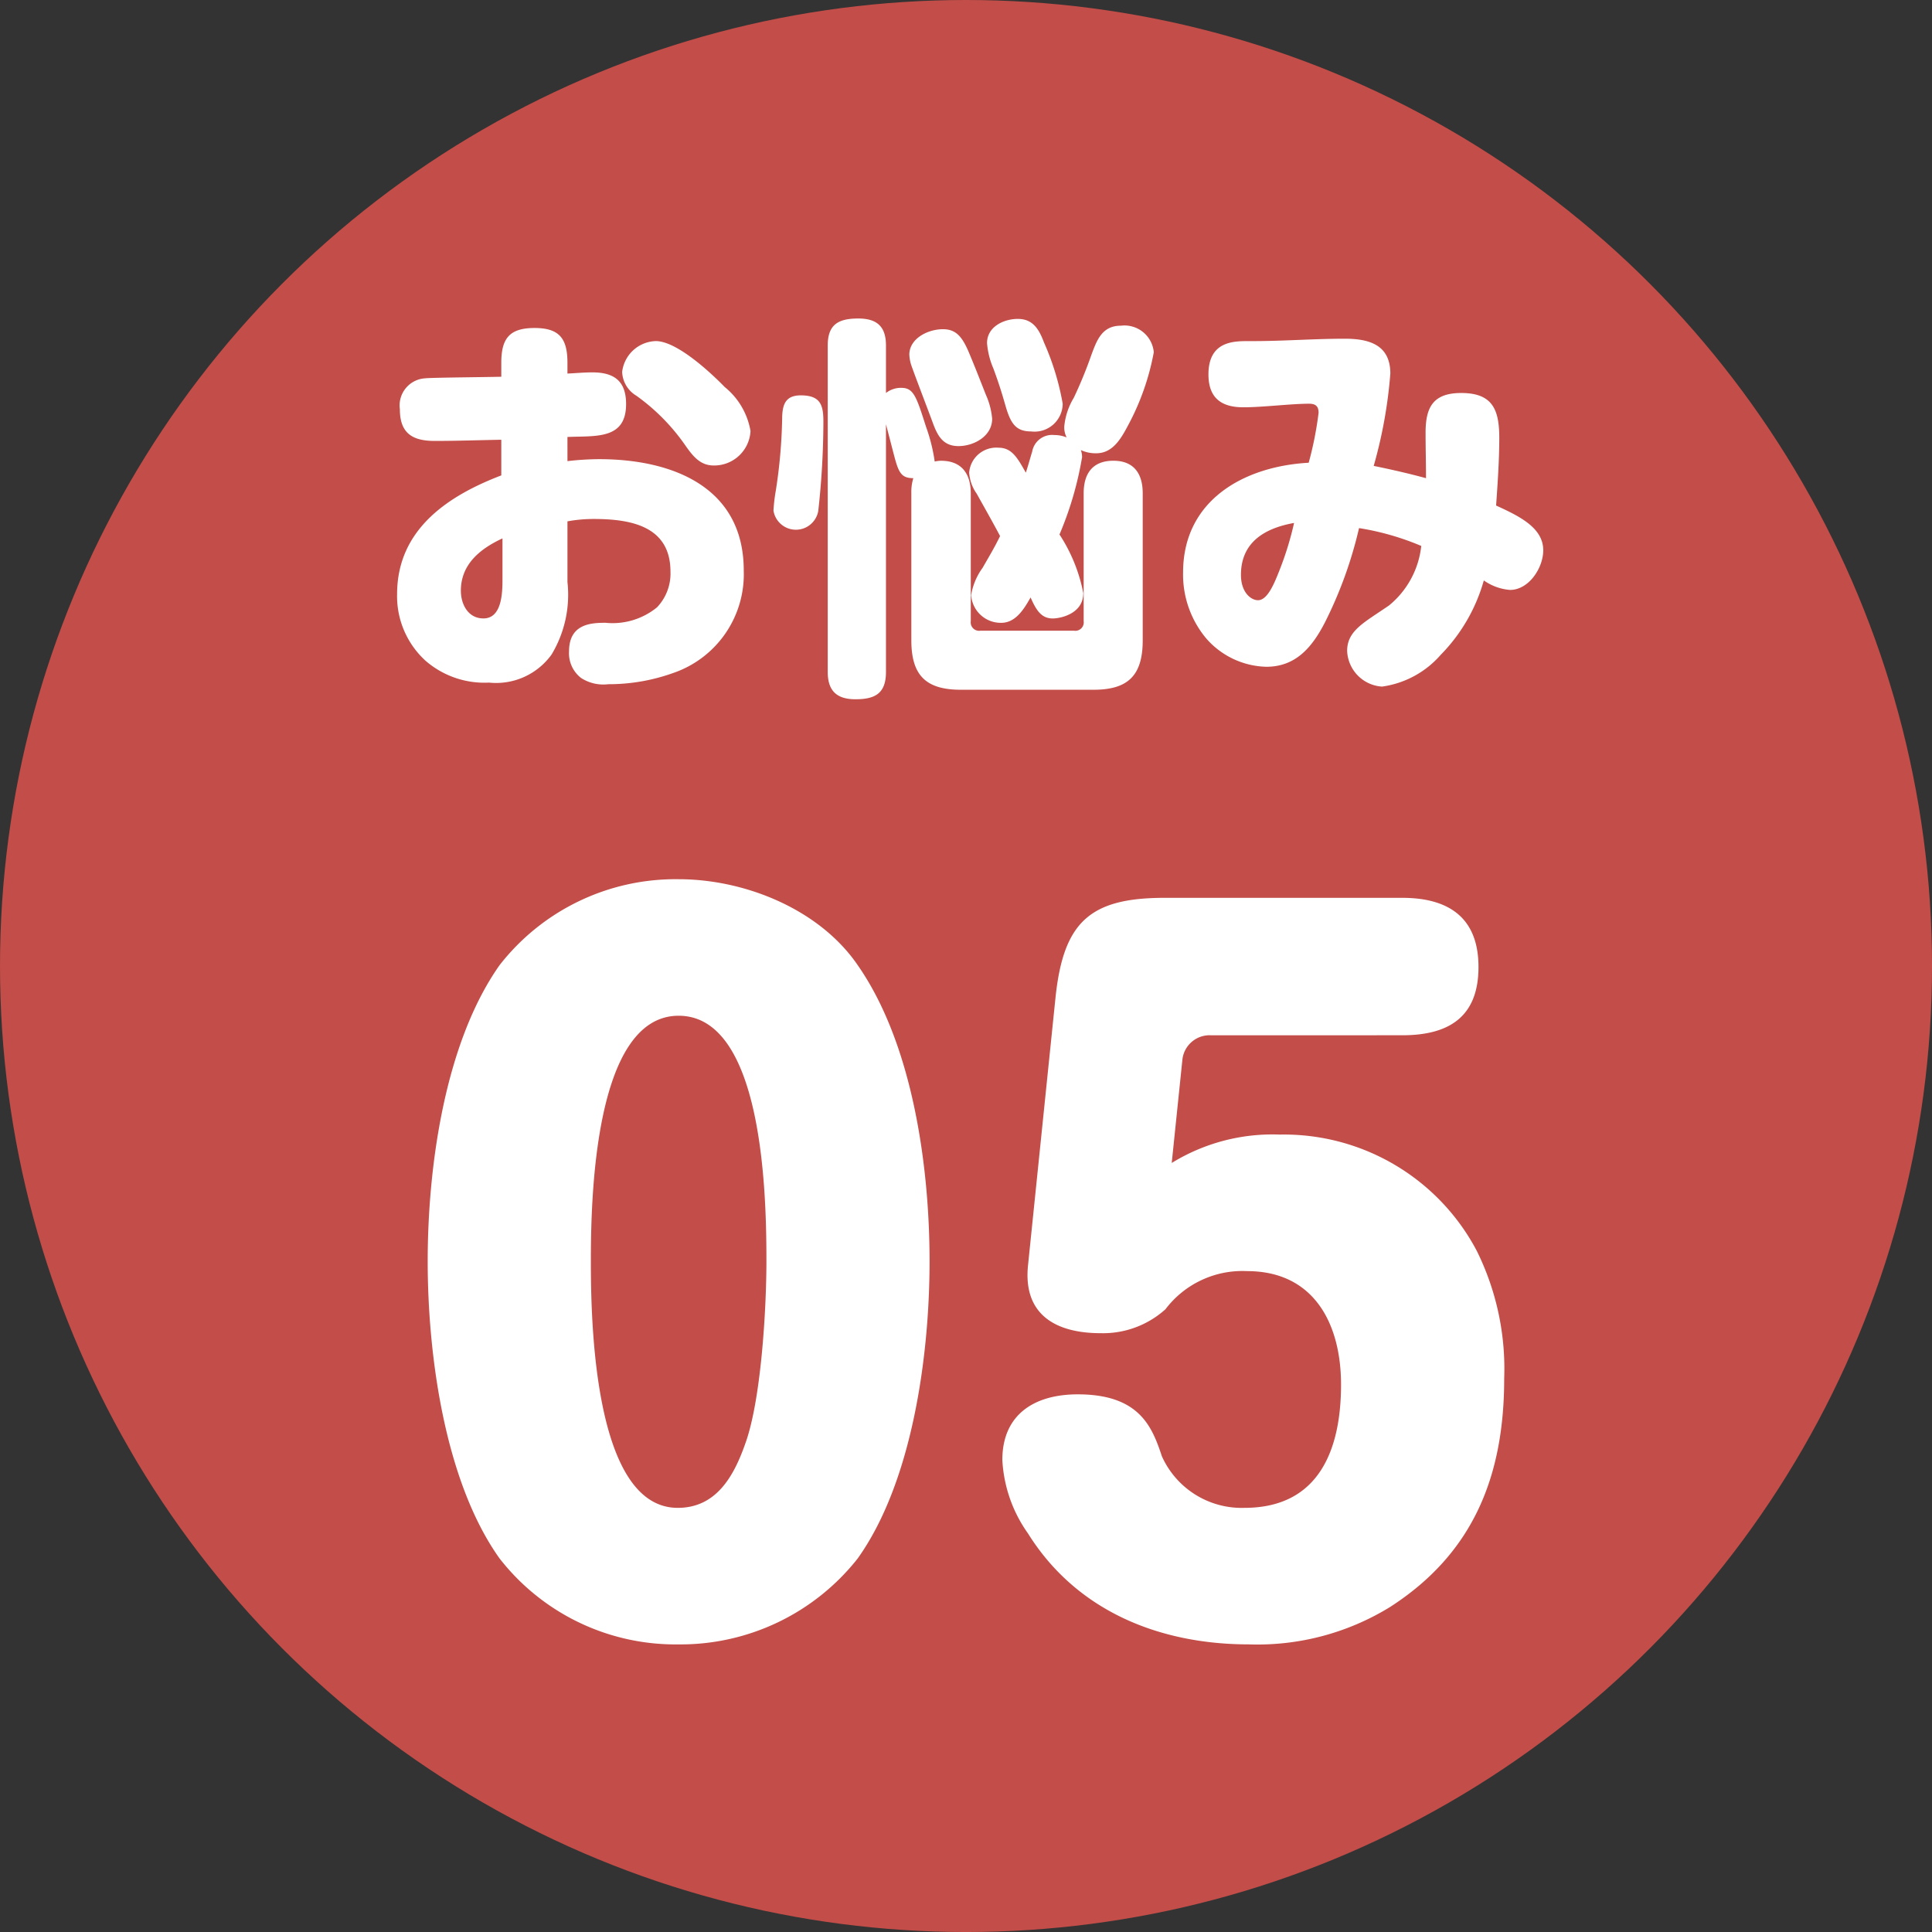
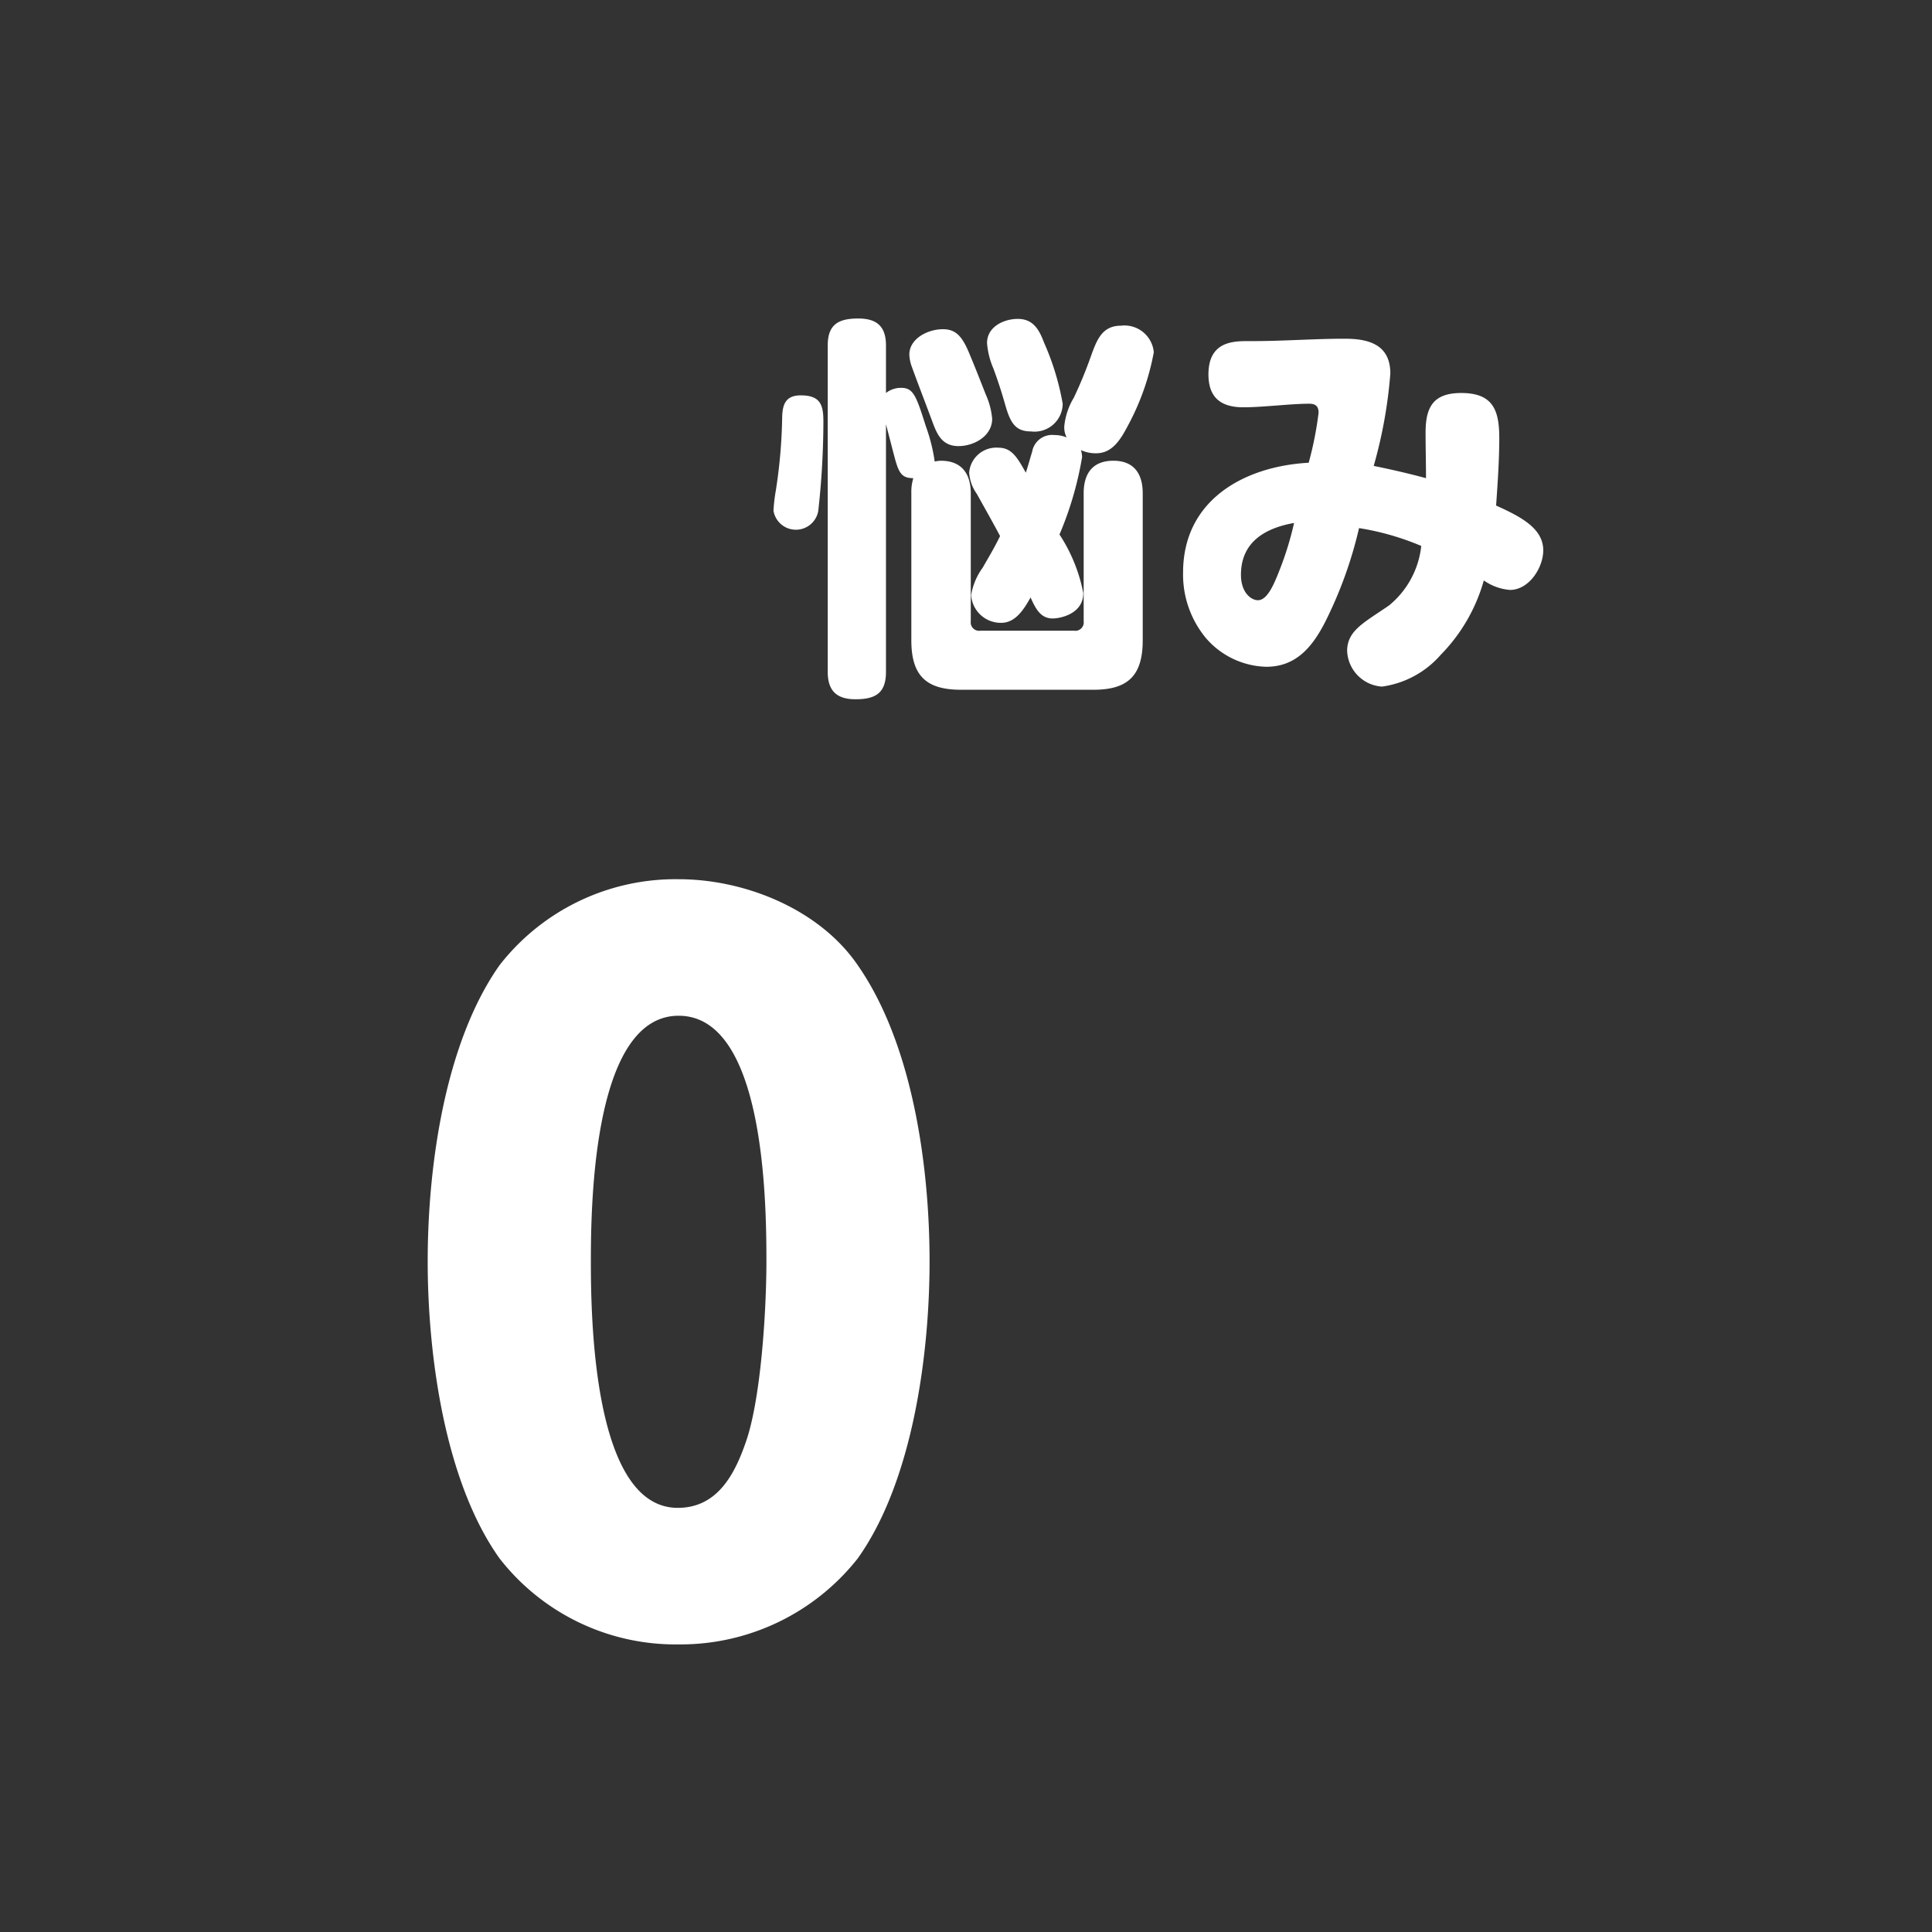
<svg xmlns="http://www.w3.org/2000/svg" viewBox="0 0 102.903 102.903">
  <rect x="0" y="0" width="102.903" height="102.903" fill="#333333" stroke="none" />
  <defs>
    <style>.cls-1{fill:#c34d48;}.cls-2{fill:#fff;}</style>
  </defs>
  <g id="レイヤー_3" data-name="レイヤー 3">
-     <circle class="cls-1" cx="51.452" cy="51.452" r="51.452" />
-     <path class="cls-2" d="M30.224,24.561a15.064,15.064,0,0,1,1.688-.105c3.862,0,7.702,1.456,7.702,5.93a5.558,5.558,0,0,1-3.777,5.466,10.17,10.17,0,0,1-3.439.591,2.176,2.176,0,0,1-1.456-.338,1.664,1.664,0,0,1-.633-1.414c0-1.456,1.161-1.52,1.941-1.52a3.741,3.741,0,0,0,2.744-.823,2.609,2.609,0,0,0,.717-1.899c0-2.427-2.11-2.807-4.094-2.807a7.769,7.769,0,0,0-1.393.126v3.229a6.181,6.181,0,0,1-.844,3.862,3.641,3.641,0,0,1-3.334,1.498A4.785,4.785,0,0,1,22.67,35.197a4.65,4.65,0,0,1-1.52-3.545c0-3.44,2.68-5.234,5.55-6.331V23.422c-1.182.021-2.364.063-3.545.063s-1.857-.401-1.857-1.688a1.447,1.447,0,0,1,1.329-1.646c.338-.042,3.334-.063,4.073-.085v-.739c0-1.287.422-1.857,1.772-1.857,1.33,0,1.752.57,1.752,1.857v.57c.443-.021.886-.063,1.33-.063,1.161,0,1.793.464,1.793,1.688,0,1.899-1.603,1.688-3.123,1.752Zm-5.677,6.901c0,.718.38,1.477,1.203,1.477.992,0,1.013-1.393,1.013-2.089V28.676C25.582,29.225,24.547,30.048,24.547,31.462ZM34.93,18.167c1.118,0,2.912,1.667,3.672,2.448a3.849,3.849,0,0,1,1.372,2.342,1.935,1.935,0,0,1-1.962,1.836c-.696,0-1.076-.464-1.456-.992a10.864,10.864,0,0,0-2.659-2.722,1.55,1.55,0,0,1-.76-1.266A1.86,1.86,0,0,1,34.93,18.167Z" />
    <path class="cls-2" d="M41.323,26.123a27.751,27.751,0,0,0,.338-3.925c.021-.697.211-1.14.992-1.14,1.076,0,1.203.549,1.203,1.414a43.491,43.491,0,0,1-.274,4.748,1.21,1.21,0,0,1-2.385-.021A9.01,9.01,0,0,1,41.323,26.123Zm6.69-5.465c.654,0,.802.485,1.308,2.068a9.334,9.334,0,0,1,.464,1.857,1.475,1.475,0,0,1,.338-.042c1.097,0,1.583.696,1.583,1.73v6.816a.448.448,0,0,0,.506.507h5.001a.448.448,0,0,0,.506-.507V26.27c0-1.034.464-1.73,1.583-1.73,1.097,0,1.562.696,1.562,1.73V34.1c0,1.857-.76,2.638-2.617,2.638H51.178c-1.879,0-2.638-.781-2.638-2.638V26.27a2.541,2.541,0,0,1,.105-.802c-.591,0-.76-.253-.971-1.013-.126-.464-.295-1.14-.485-1.857V35.788c0,1.14-.57,1.456-1.625,1.456-1.013,0-1.477-.464-1.477-1.456V18.399c0-1.118.57-1.435,1.625-1.435,1.013,0,1.477.443,1.477,1.435v2.532A1.292,1.292,0,0,1,48.013,20.657Zm2.216-3.123c.675,0,1.013.38,1.371,1.224.337.802.549,1.351.907,2.258a4.005,4.005,0,0,1,.338,1.287c0,.928-.971,1.456-1.794,1.456-.865,0-1.14-.612-1.393-1.308-.359-.971-.739-1.941-1.098-2.933a2.12,2.12,0,0,1-.127-.633C48.435,18.04,49.405,17.534,50.229,17.534Zm7.47,14.055c0,1.118-1.245,1.351-1.625,1.351-.612,0-.886-.443-1.182-1.119-.337.591-.781,1.351-1.562,1.351a1.58,1.58,0,0,1-1.604-1.477,3.402,3.402,0,0,1,.612-1.456c.274-.485.612-1.034.928-1.688-.401-.76-.823-1.498-1.245-2.258a2.182,2.182,0,0,1-.401-1.119,1.448,1.448,0,0,1,1.562-1.329c.718,0,1.013.549,1.456,1.329.127-.38.232-.781.338-1.118a1.078,1.078,0,0,1,1.182-.886,1.717,1.717,0,0,1,.654.127,1.153,1.153,0,0,1-.126-.591,3.6,3.6,0,0,1,.506-1.519,22.989,22.989,0,0,0,.928-2.258c.296-.802.57-1.583,1.583-1.583a1.568,1.568,0,0,1,1.751,1.414,13.279,13.279,0,0,1-1.33,3.819c-.38.718-.823,1.562-1.73,1.562a1.859,1.859,0,0,1-.823-.169,1.198,1.198,0,0,1,.063.38,18.152,18.152,0,0,1-1.203,4.115A8.708,8.708,0,0,1,57.699,31.588Zm-3.482-14.604c.823,0,1.14.591,1.393,1.266a13.947,13.947,0,0,1,.992,3.25,1.5,1.5,0,0,1-1.688,1.477c-.823,0-1.097-.443-1.372-1.414-.169-.591-.337-1.14-.633-1.941a4.247,4.247,0,0,1-.337-1.351C52.571,17.407,53.457,16.985,54.217,16.985Z" />
    <path class="cls-2" d="M75.93,23.042c0-1.351.401-2.11,1.899-2.11,1.667,0,2.026.886,2.026,2.385,0,1.203-.085,2.406-.169,3.609,1.245.57,2.511,1.182,2.511,2.385,0,.929-.76,2.11-1.772,2.11a2.795,2.795,0,0,1-1.393-.506,9.203,9.203,0,0,1-2.3,3.967,5.061,5.061,0,0,1-3.124,1.688A1.986,1.986,0,0,1,71.752,34.67c0-1.098.929-1.52,2.237-2.427a4.743,4.743,0,0,0,1.71-3.165,14.142,14.142,0,0,0-3.313-.95A22.336,22.336,0,0,1,70.57,33.15c-.675,1.308-1.541,2.364-3.124,2.364a4.385,4.385,0,0,1-3.208-1.519,5.3,5.3,0,0,1-1.224-3.503c0-3.841,3.229-5.655,6.69-5.845a18.61,18.61,0,0,0,.527-2.659c0-.359-.169-.485-.506-.485-.971,0-2.448.19-3.503.19-1.182,0-1.857-.506-1.857-1.752,0-1.751,1.309-1.773,2.11-1.773H66.73c1.646,0,3.271-.127,4.896-.127,1.287,0,2.427.317,2.427,1.857a24.956,24.956,0,0,1-.886,4.917c.928.19,1.857.401,2.786.654C75.952,24.667,75.93,23.865,75.93,23.042Zm-9.834,7.576c0,.928.528,1.351.908,1.351.506,0,.865-.886,1.14-1.583a16.811,16.811,0,0,0,.781-2.532C67.384,28.128,66.096,28.866,66.096,30.618Z" />
    <path class="cls-2" d="M45.686,51.41c2.928,4.203,3.825,10.72,3.825,15.773,0,4.959-.897,11.712-3.825,15.821a12.018,12.018,0,0,1-9.54,4.581,11.878,11.878,0,0,1-9.54-4.581c-2.928-4.108-3.826-10.862-3.826-15.821,0-5.006.897-11.617,3.826-15.773a11.879,11.879,0,0,1,9.54-4.581C39.688,46.829,43.655,48.435,45.686,51.41ZM31.471,67.183c0,3.117.142,13.129,4.628,13.129,2.031,0,2.975-1.653,3.589-3.4.85-2.314,1.133-7.179,1.133-9.729,0-3.164-.094-13.082-4.675-13.082C31.612,54.102,31.471,64.019,31.471,67.183Z" />
-     <path class="cls-2" d="M68.169,60.43a11.617,11.617,0,0,1,10.484,6.186,14.15,14.15,0,0,1,1.464,6.801c0,5.148-1.605,9.303-6.092,12.184a13.481,13.481,0,0,1-7.509,1.983c-4.723,0-9.162-1.747-11.759-5.903a7.413,7.413,0,0,1-1.37-3.92c0-2.456,1.748-3.495,4.015-3.495,3.306,0,3.967,1.748,4.486,3.306A4.658,4.658,0,0,0,66.28,80.312c4.014,0,5.147-3.164,5.147-6.564,0-3.211-1.417-6.045-5.006-6.045a5.139,5.139,0,0,0-4.345,2.03A4.968,4.968,0,0,1,58.63,71.009c-2.408,0-4.156-.992-3.873-3.636L56.221,53.11c.425-4.014,1.842-5.289,5.809-5.289H74.687c2.455,0,4.061,1.039,4.061,3.684s-1.558,3.636-4.061,3.636H64.486a1.456,1.456,0,0,0-1.511,1.323l-.566,5.478A10.239,10.239,0,0,1,68.169,60.43Z" />
  </g>
</svg>